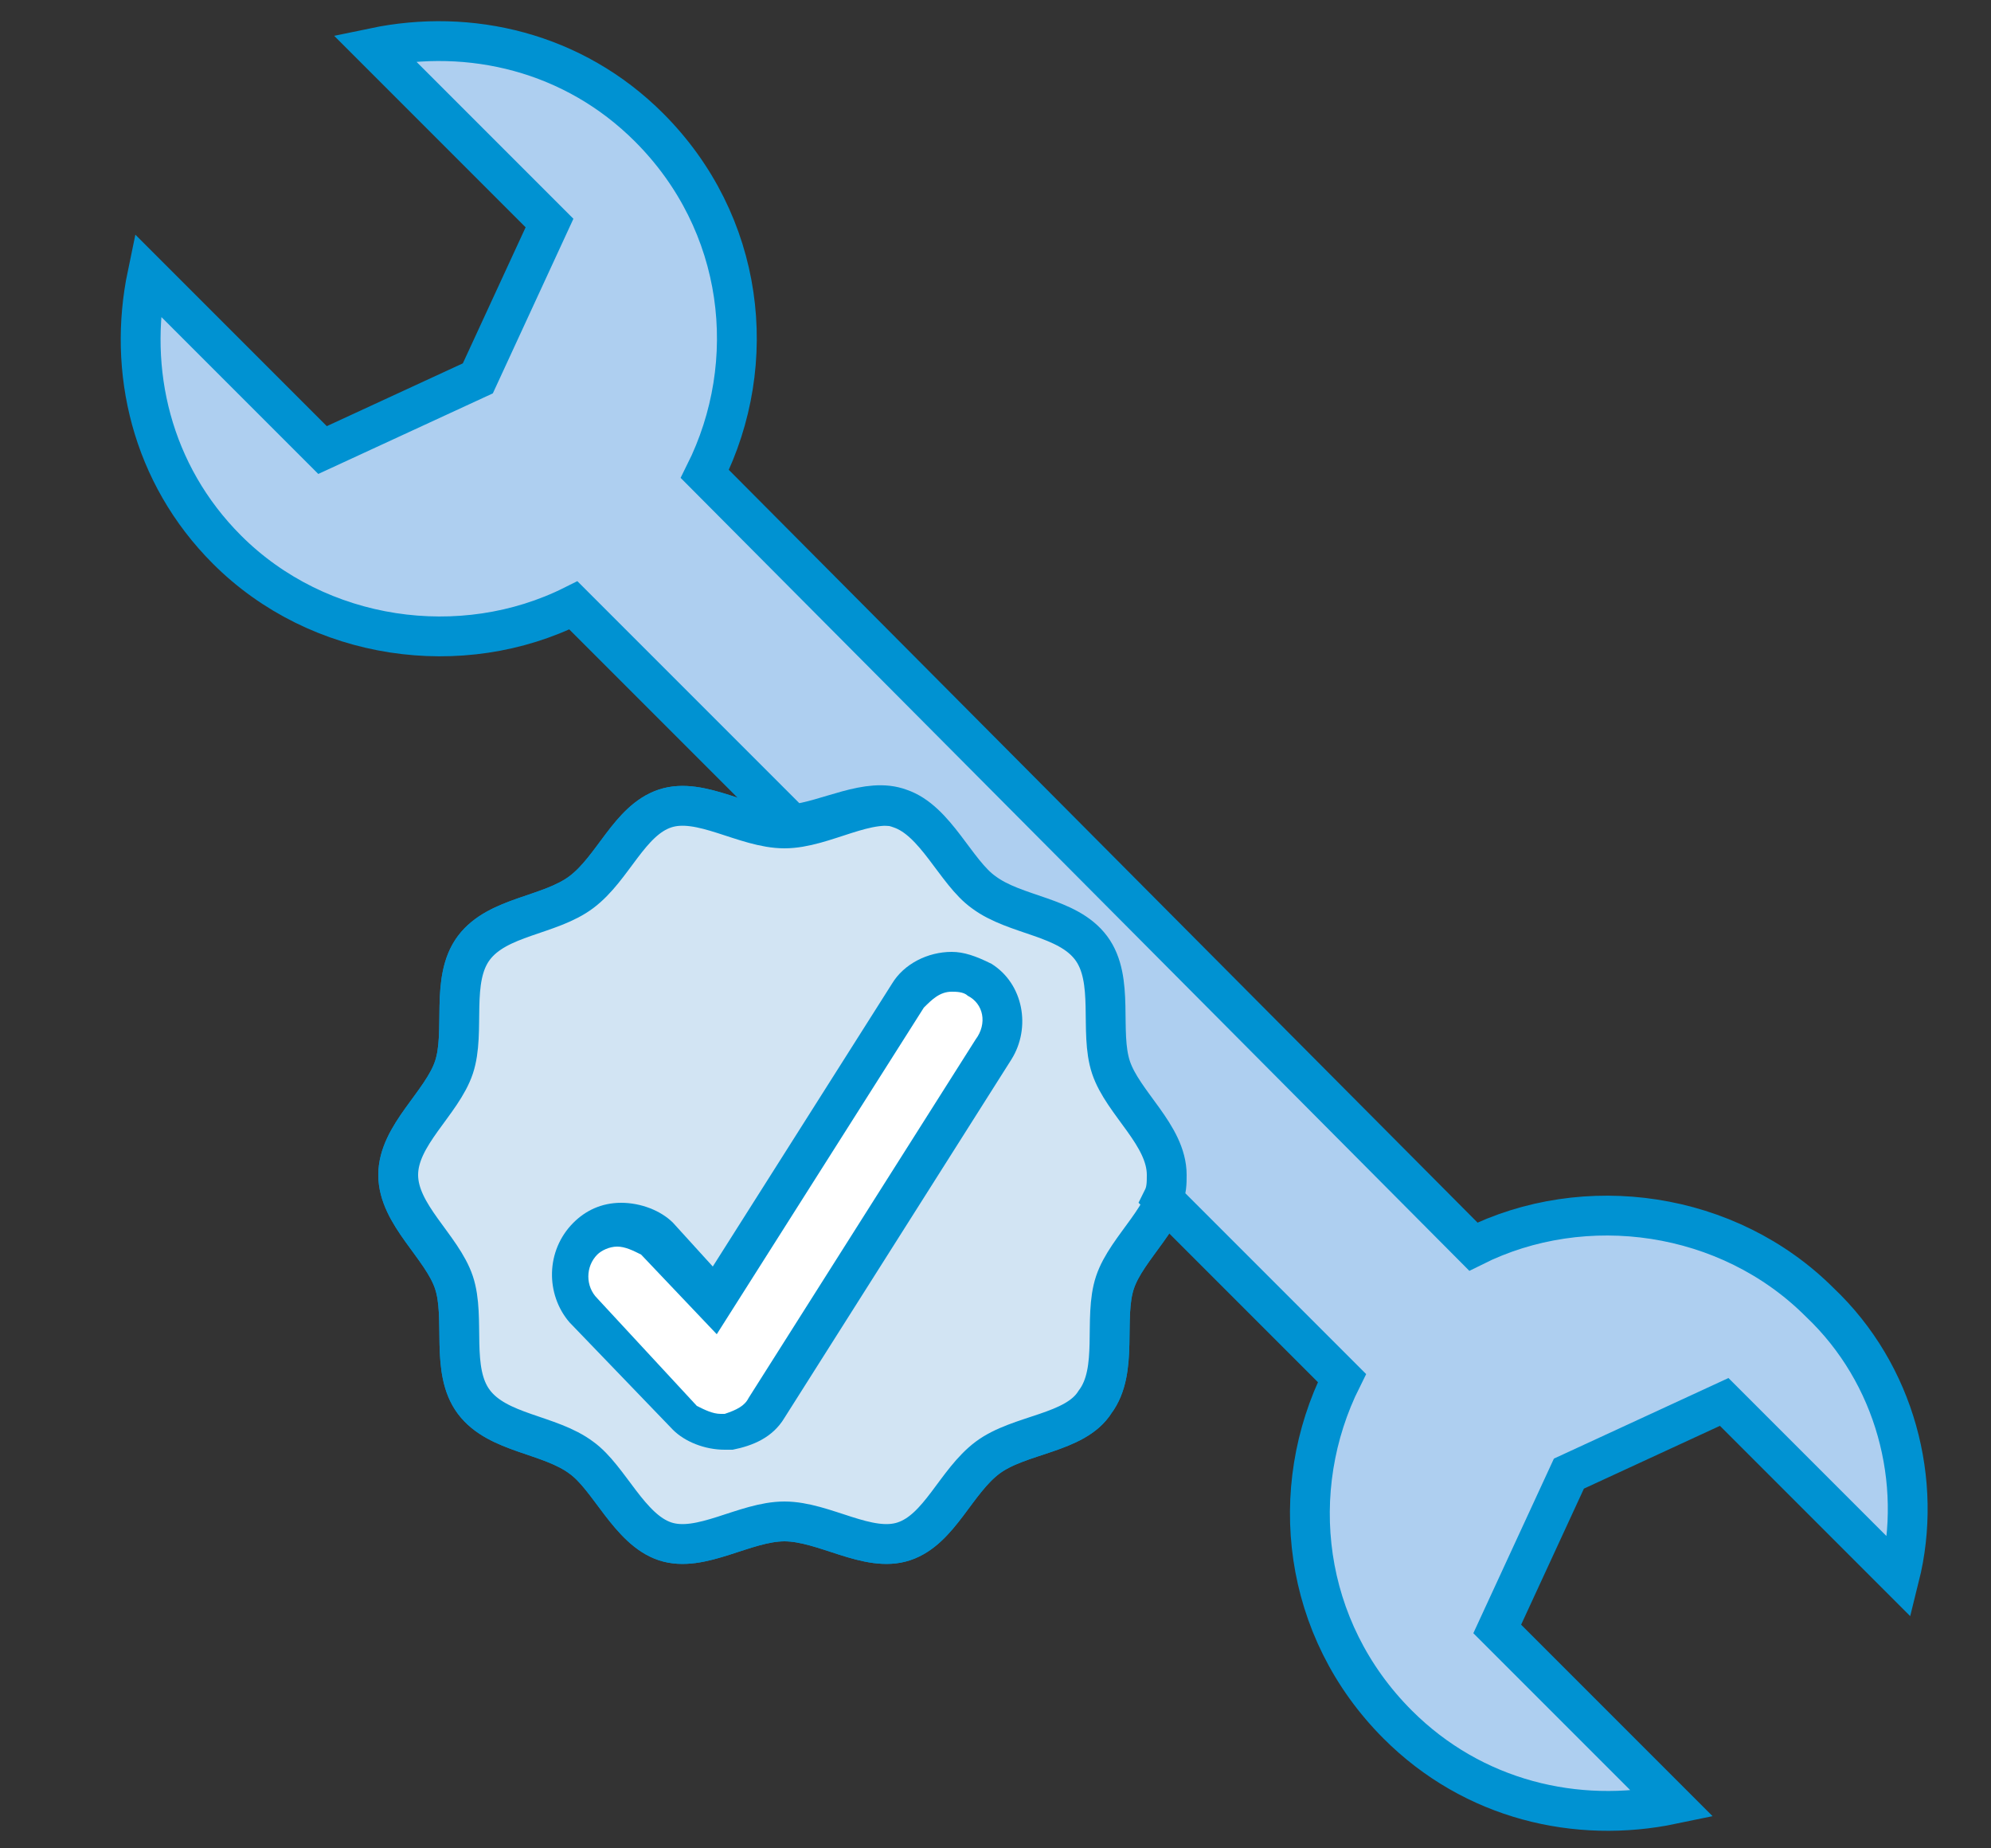
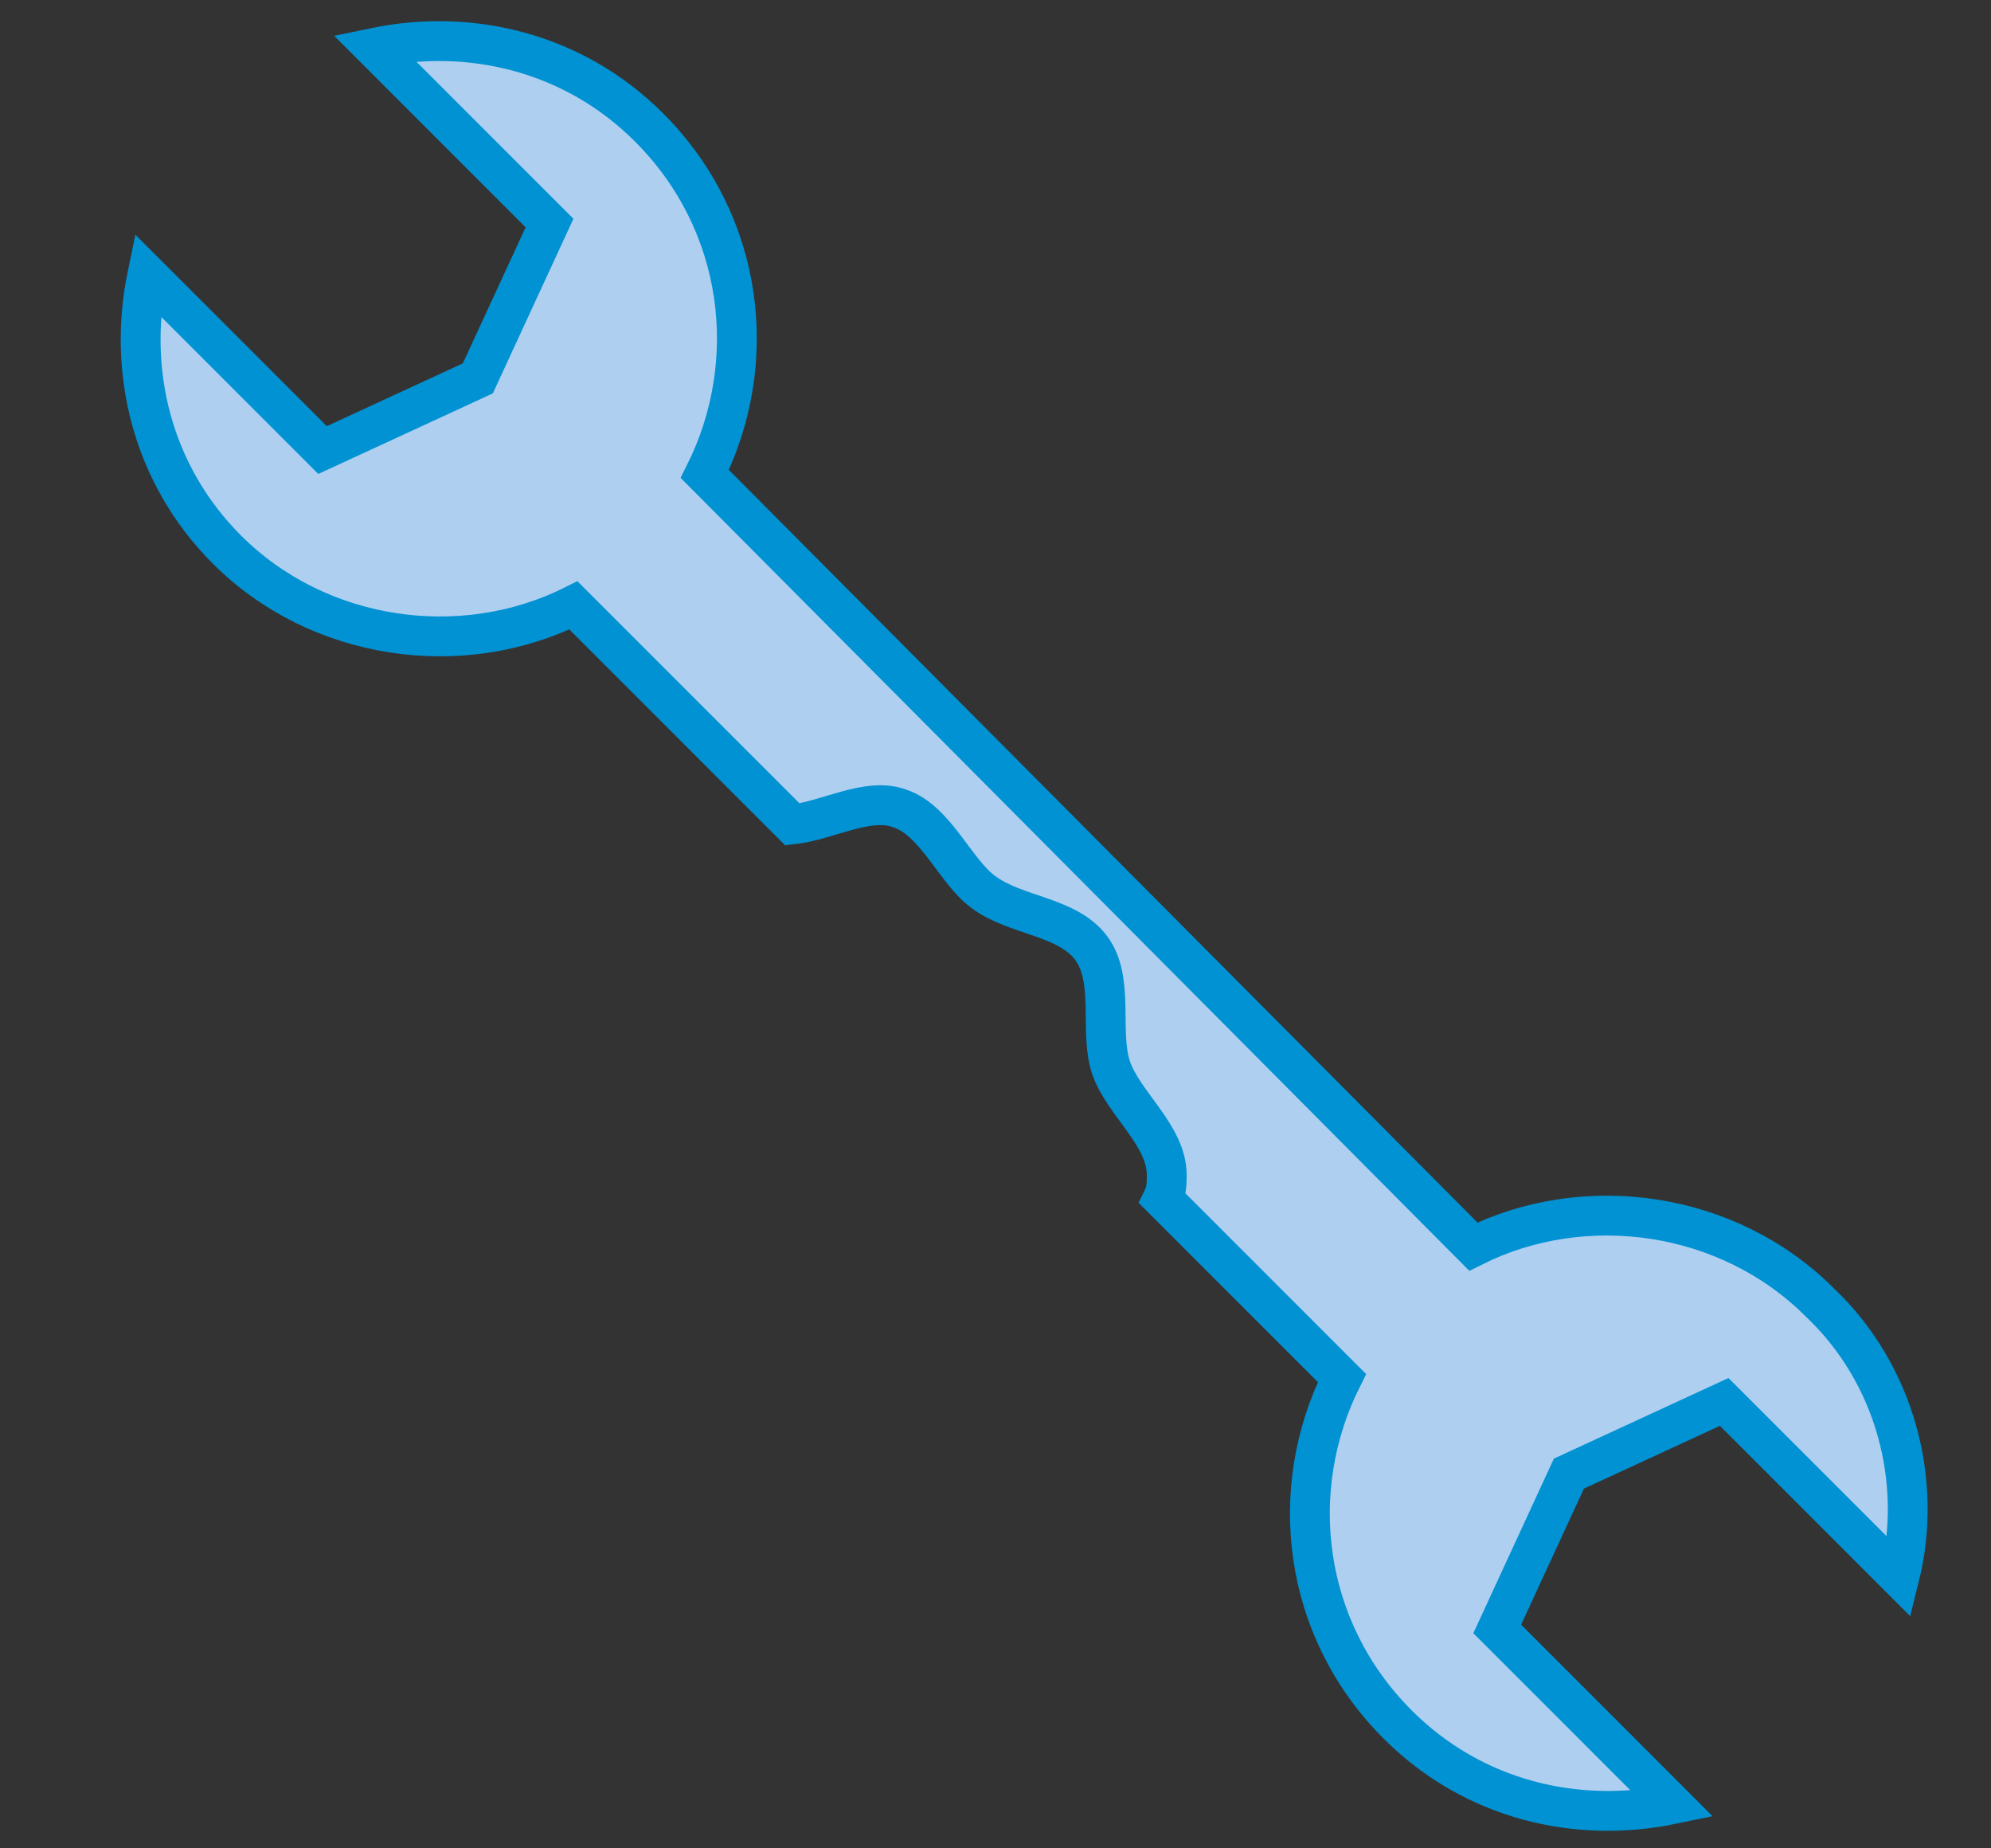
<svg xmlns="http://www.w3.org/2000/svg" version="1.1" id="Layer_1" x="0px" y="0px" viewBox="0 0 50 46.4" style="enable-background:new 0 0 50 46.4;" xml:space="preserve">
  <rect x="0" y="0" width="50" height="46.4" fill="#333333" stroke="none" />
  <style type="text/css">
	.star0{fill:#D2E4F3;stroke:#0092D2;stroke-miterlimit:10;}
	.star1{fill:#AECFF0;stroke:#0092D2;stroke-miterlimit:10;}
	.star2{fill:#FFFFFF;}
	.star3{fill:#0092D2;}
</style>
  <g>
    <g>
-       <path class="star0" d="M29.4,29.5c0,1-1.1,1.8-1.4,2.7c-0.3,0.9,0.1,2.2-0.5,3C27,36,25.6,36,24.8,36.6c-0.8,0.6-1.2,1.8-2.1,2.1    c-0.9,0.3-2-0.5-3-0.5c-1,0-2.1,0.8-3,0.5c-0.9-0.3-1.4-1.6-2.1-2.1c-0.8-0.6-2.1-0.6-2.7-1.4c-0.6-0.8-0.2-2.1-0.5-3    c-0.3-0.9-1.4-1.7-1.4-2.7c0-1,1.1-1.8,1.4-2.7c0.3-0.9-0.1-2.2,0.5-3c0.6-0.8,1.9-0.8,2.7-1.4c0.8-0.6,1.2-1.8,2.1-2.1    c0.9-0.3,2,0.5,3,0.5c1,0,2.1-0.8,3-0.5c0.9,0.3,1.4,1.6,2.1,2.1c0.8,0.6,2.1,0.6,2.7,1.4c0.6,0.8,0.2,2.1,0.5,3    C28.3,27.7,29.4,28.5,29.4,29.5z" />
-       <path class="star0" d="M29.4,29.5c0,1-1.1,1.8-1.4,2.7c-0.3,0.9,0.1,2.2-0.5,3C27,36,25.6,36,24.8,36.6c-0.8,0.6-1.2,1.8-2.1,2.1    c-0.9,0.3-2-0.5-3-0.5c-1,0-2.1,0.8-3,0.5c-0.9-0.3-1.4-1.6-2.1-2.1c-0.8-0.6-2.1-0.6-2.7-1.4c-0.6-0.8-0.2-2.1-0.5-3    c-0.3-0.9-1.4-1.7-1.4-2.7c0-1,1.1-1.8,1.4-2.7c0.3-0.9-0.1-2.2,0.5-3c0.6-0.8,1.9-0.8,2.7-1.4c0.8-0.6,1.2-1.8,2.1-2.1    c0.9-0.3,2,0.5,3,0.5c1,0,2.1-0.8,3-0.5c0.9,0.3,1.4,1.6,2.1,2.1c0.8,0.6,2.1,0.6,2.7,1.4c0.6,0.8,0.2,2.1,0.5,3    C28.3,27.7,29.4,28.5,29.4,29.5z" />
-     </g>
+       </g>
    <g>
      <path class="star1" d="M45.7,32.7c-2.3-2.3-5.9-2.8-8.7-1.4L17.7,11.9c1.4-2.8,1-6.3-1.4-8.7c-1.9-1.9-4.5-2.5-6.9-2l4.4,4.4L12,9.5    l-3.9,1.8L3.7,6.9c-0.5,2.4,0.1,5,2,6.9c2.3,2.3,5.9,2.8,8.7,1.4l5.5,5.5c0.9-0.1,1.9-0.7,2.7-0.4c0.9,0.3,1.4,1.6,2.1,2.1    c0.8,0.6,2.1,0.6,2.7,1.4c0.6,0.8,0.2,2.1,0.5,3c0.3,0.9,1.4,1.7,1.4,2.7c0,0.2,0,0.4-0.1,0.6l4.5,4.5c-1.4,2.8-1,6.3,1.4,8.7    c1.9,1.9,4.5,2.5,6.9,2l-4.4-4.4l1.8-3.9l3.9-1.8l4.4,4.4C48.3,37.2,47.6,34.5,45.7,32.7z" />
    </g>
    <g>
      <g>
-         <path class="star2" d="M18.1,36c-0.3,0-0.7-0.1-0.9-0.4l-2.6-2.7c-0.5-0.5-0.5-1.3,0-1.8c0.2-0.2,0.5-0.4,0.9-0.4     c0.3,0,0.7,0.1,0.9,0.4l1.5,1.5l4.9-7.7c0.2-0.4,0.6-0.6,1.1-0.6c0.2,0,0.5,0.1,0.7,0.2c0.3,0.2,0.5,0.5,0.6,0.8s0,0.7-0.2,1     l-5.7,9C19,35.8,18.6,36,18.3,36L18.1,36z" />
-         <path class="star3" d="M23.9,24.9c0.1,0,0.3,0,0.4,0.1c0.4,0.2,0.5,0.7,0.2,1.1l-5.7,9c-0.1,0.2-0.3,0.3-0.6,0.4c0,0-0.1,0-0.1,0     c-0.2,0-0.4-0.1-0.6-0.2L15,32.6c-0.3-0.3-0.3-0.8,0-1.1c0.1-0.1,0.3-0.2,0.5-0.2c0.2,0,0.4,0.1,0.6,0.2l1.9,2l5.2-8.2     C23.4,25.1,23.6,24.9,23.9,24.9 M23.9,23.9L23.9,23.9c-0.6,0-1.2,0.3-1.5,0.8l-4.5,7.1l-1-1.1c-0.3-0.3-0.8-0.5-1.3-0.5     c-0.5,0-0.9,0.2-1.2,0.5c-0.7,0.7-0.7,1.8-0.1,2.5l2.6,2.7c0.3,0.3,0.8,0.5,1.3,0.5c0.1,0,0.1,0,0.2,0c0.5-0.1,1-0.3,1.3-0.8     l5.7-9c0.5-0.8,0.3-1.9-0.5-2.4C24.5,24,24.2,23.9,23.9,23.9L23.9,23.9z" />
-       </g>
+         </g>
    </g>
  </g>
</svg>